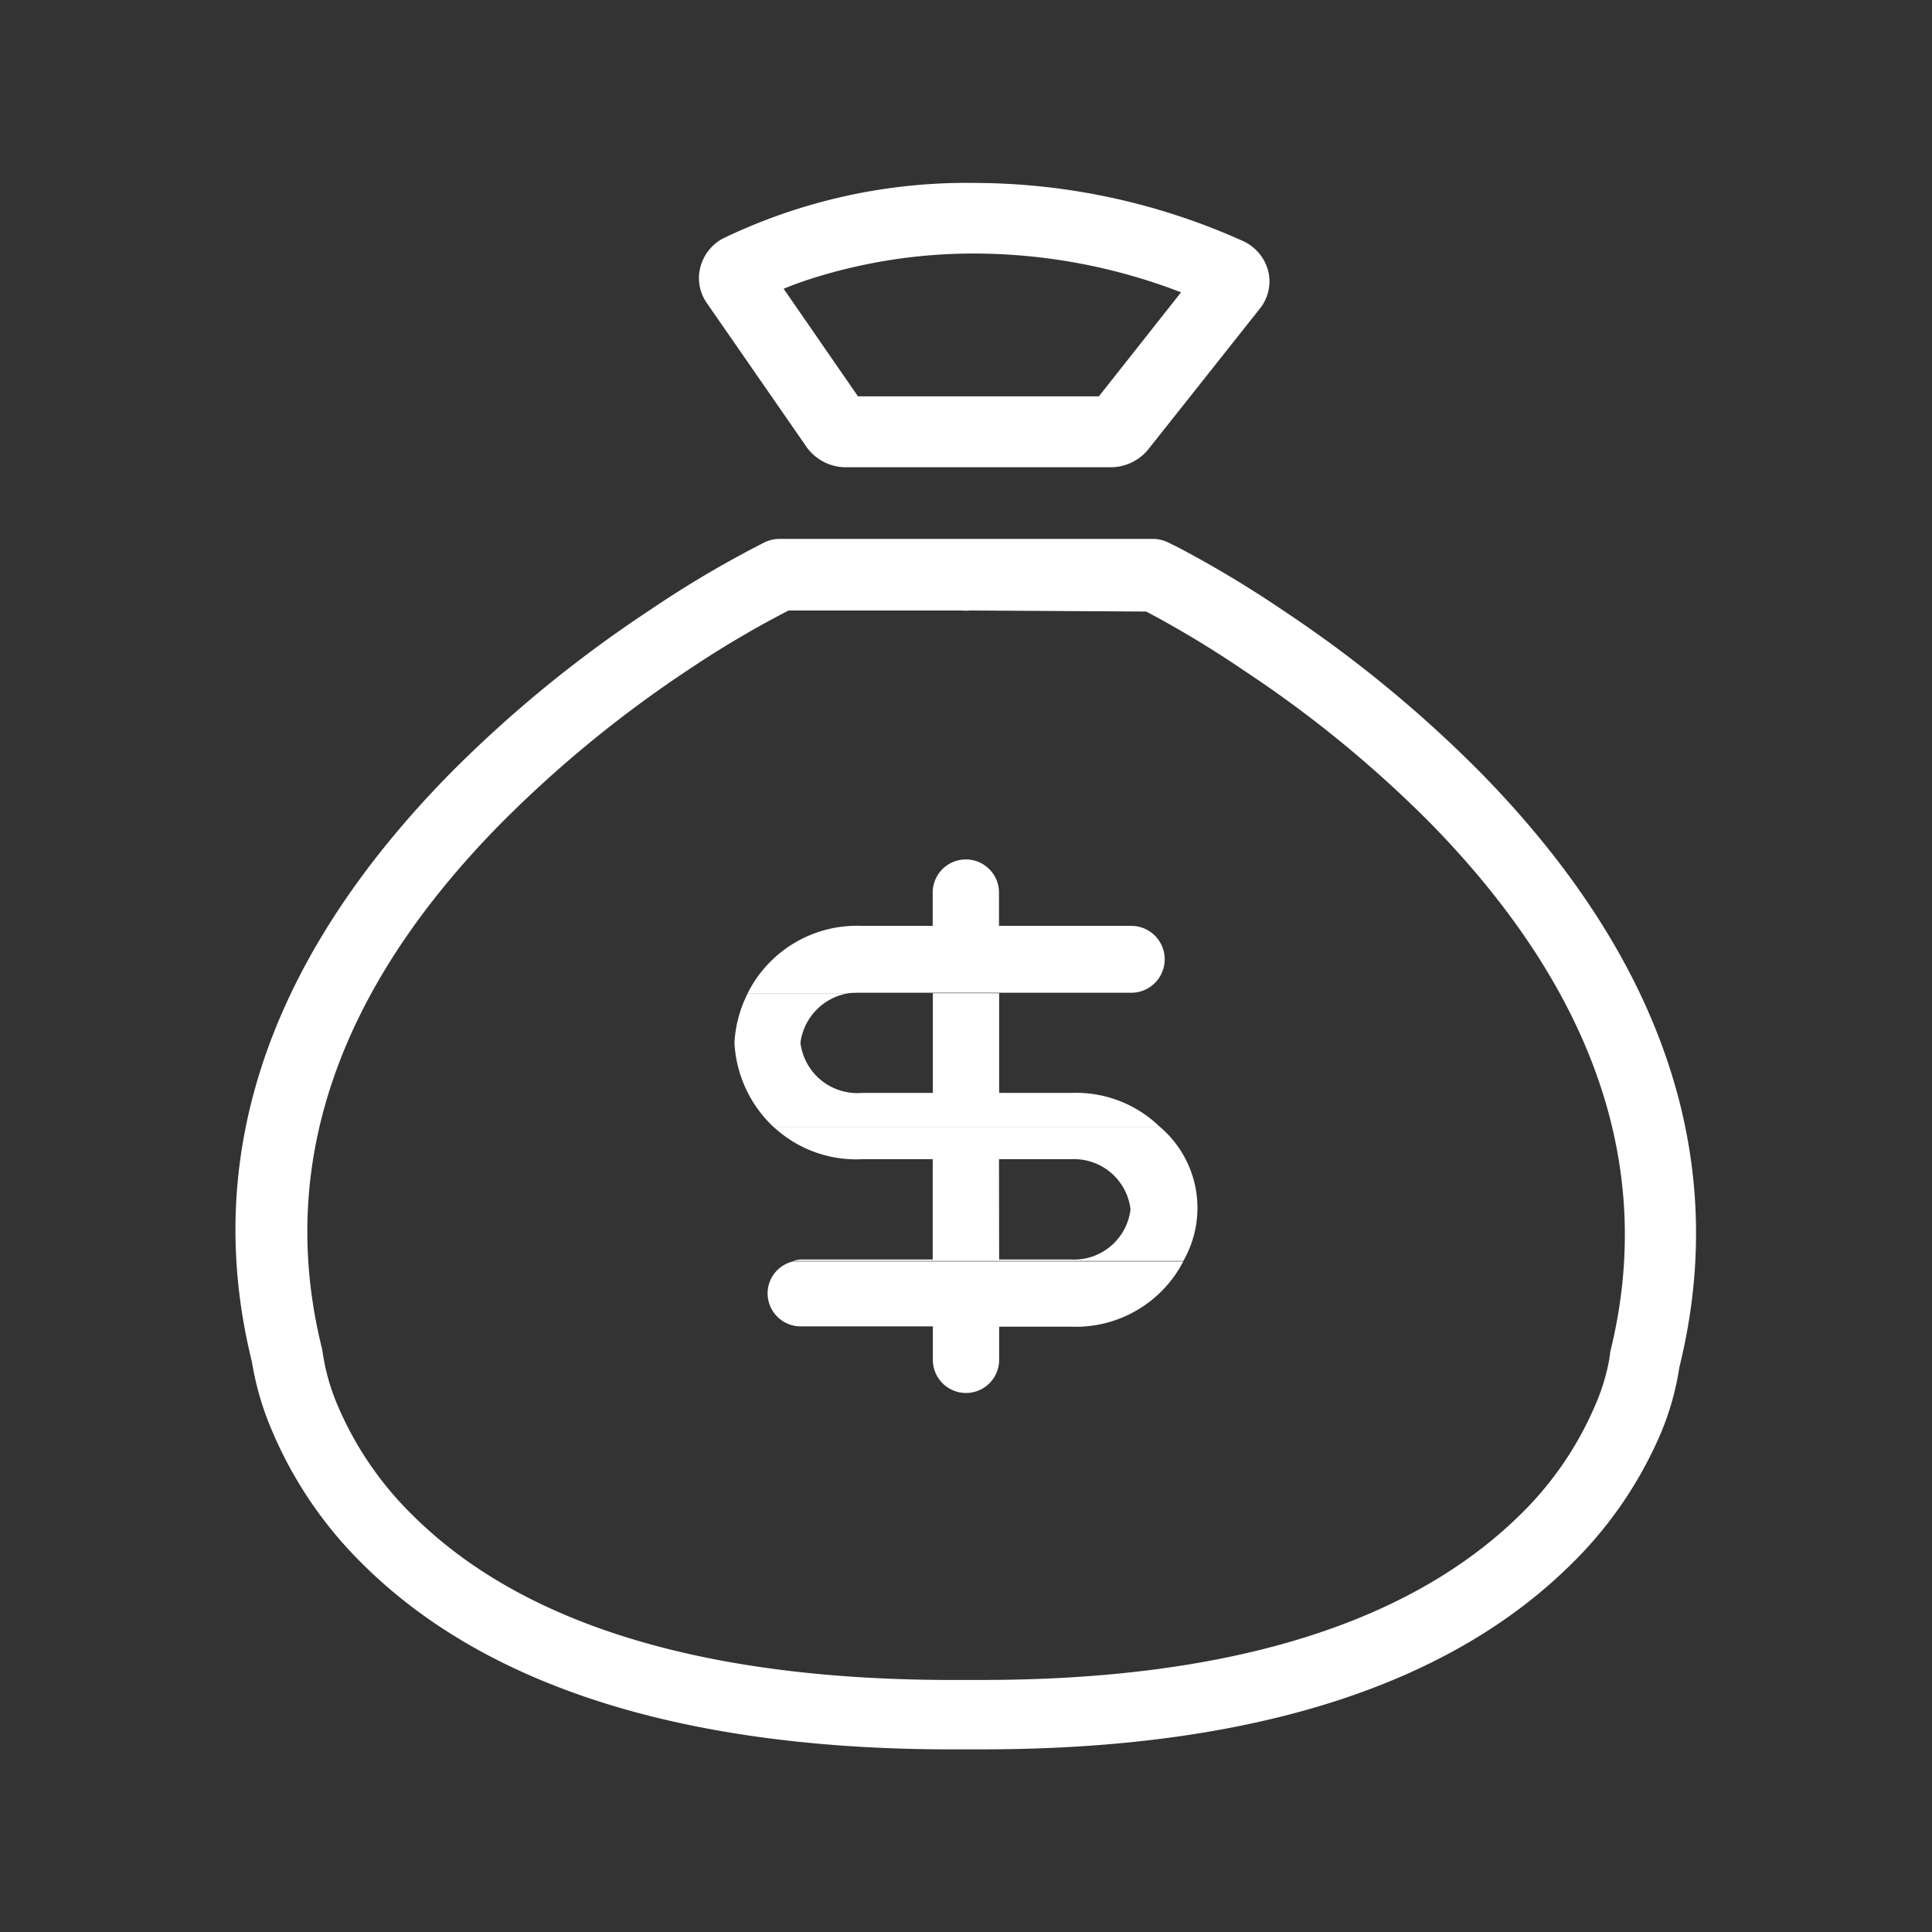
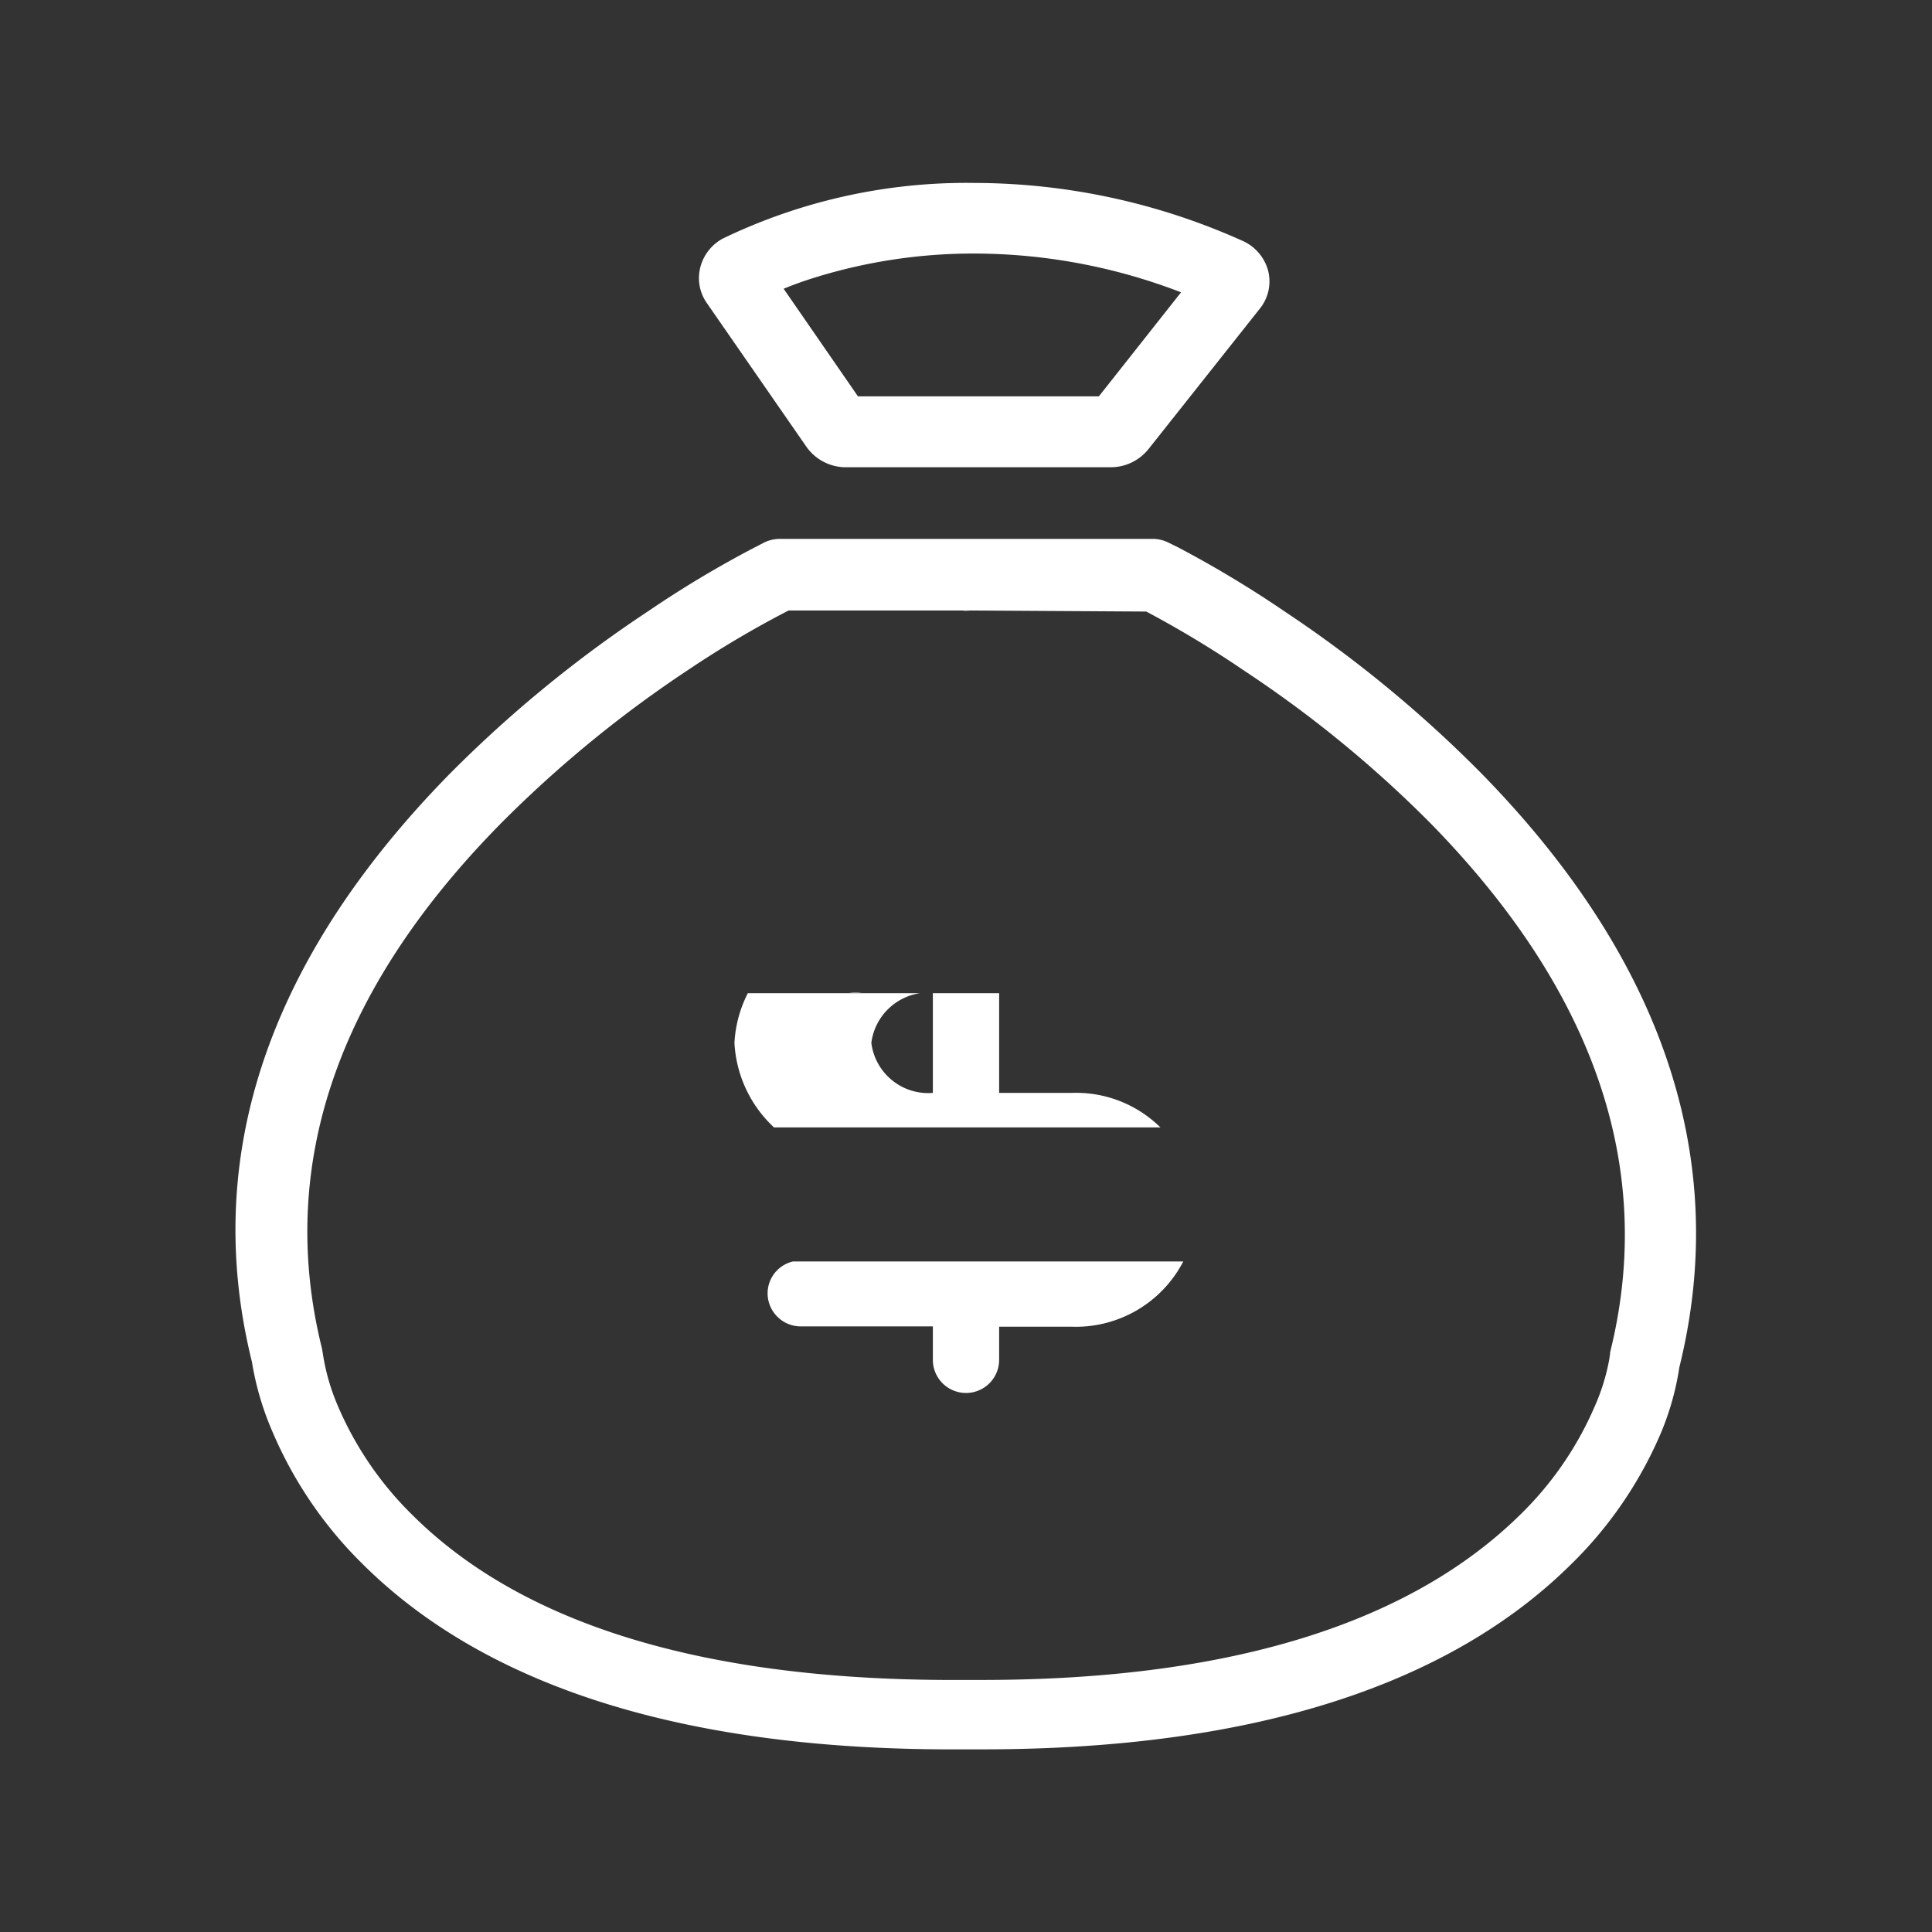
<svg xmlns="http://www.w3.org/2000/svg" id="图层_1" data-name="图层 1" viewBox="0 0 130 130">
  <rect x="0" y="0" width="130" height="130" fill="#333333" stroke="none" />
  <defs>
    <style>.cls-1{fill:#fff;}</style>
  </defs>
  <title>icon渐变</title>
  <path class="cls-1" d="M99.72,52.08a84,84,0,0,0-13.3-10.95,74,74,0,0,0-7.13-4.29l-.65-.32a2.39,2.39,0,0,0-1.08-.26H52.49a2.41,2.41,0,0,0-1.08.25l-.64.33a71.86,71.86,0,0,0-7.13,4.27A84.45,84.45,0,0,0,30.33,52c-11.53,11.72-17,25-13.38,39.63a19.68,19.68,0,0,0,1.35,4.63,27.7,27.7,0,0,0,6.12,9c7.8,7.75,20.48,12.35,39,12.45.84,0,1.72,0,2.68,0,18.72,0,31.56-4.57,39.47-12.31a27.39,27.39,0,0,0,6.16-8.91A18.59,18.59,0,0,0,113,92C116.64,77.29,111.23,63.86,99.72,52.08Zm8.62,39-.06.41a14,14,0,0,1-1,3.2,22.73,22.73,0,0,1-5.11,7.35c-7,6.81-18.58,11-36.11,11-.9,0-1.71,0-2.58,0-17.38-.1-28.84-4.26-35.69-11.06a22.83,22.83,0,0,1-5.07-7.41,14.33,14.33,0,0,1-1-3.51l-.05-.3C18.45,77.84,23.24,66,33.75,55.36A80.23,80.23,0,0,1,46.3,45.08a68.17,68.17,0,0,1,6.76-4l9.23,0h2.46a2.34,2.34,0,0,0,.5,0l.34,0,11.54.07a69.86,69.86,0,0,1,6.62,4A78.85,78.85,0,0,1,96.29,55.43C106.79,66.17,111.56,78.08,108.34,91Z" />
  <path class="cls-1" d="M54.26,30.06A3.25,3.25,0,0,0,57,31.44h17.7a3.26,3.26,0,0,0,2.57-1.21l7.5-9.46a2.92,2.92,0,0,0,.55-2.59,3.08,3.08,0,0,0-1.77-2,44.14,44.14,0,0,0-17.91-3.87,37.77,37.77,0,0,0-17,3.74A3.06,3.06,0,0,0,47.12,18a2.91,2.91,0,0,0,.44,2.39Zm.62-11.4a36,36,0,0,1,10.71-1.6,38.78,38.78,0,0,1,13.88,2.61l-5.53,7H57.73l-5-7.24C53.38,19.16,54.1,18.9,54.88,18.66Z" />
  <path class="cls-1" d="M58,66.8a3.59,3.59,0,0,0-.87,0h5.63v0Z" />
  <path class="cls-1" d="M51.65,87a2.23,2.23,0,0,0,2.22,2.25h8.9v2.25a2.23,2.23,0,1,0,4.46,0V89.27h4.85a8.14,8.14,0,0,0,7.54-4.39H53.36A2.21,2.21,0,0,0,51.65,87Z" />
-   <path class="cls-1" d="M62.77,66.83v6.71H58a3.86,3.86,0,0,1-4.14-3.37,3.88,3.88,0,0,1,3.27-3.34H50.32a8.29,8.29,0,0,0-.9,3.34,8.36,8.36,0,0,0,2.66,5.69h26a8.08,8.08,0,0,0-6-2.32H67.23V66.83Z" />
-   <path class="cls-1" d="M58,78h4.76v6.75h-8.9a2.19,2.19,0,0,0-.51.1H79.62a7.16,7.16,0,0,0-1.54-9h-26A8.14,8.14,0,0,0,58,78Zm9.22,0h4.85a3.83,3.83,0,0,1,4,3.37,3.83,3.83,0,0,1-4,3.38H67.23Z" />
-   <path class="cls-1" d="M58,66.8h4.76v0h4.46v0h8.9a2.25,2.25,0,0,0,0-4.5h-8.9V60.06a2.23,2.23,0,1,0-4.46,0V62.3H58a8.22,8.22,0,0,0-7.69,4.53h6.82A3.59,3.59,0,0,1,58,66.8Z" />
+   <path class="cls-1" d="M62.77,66.83v6.71a3.86,3.86,0,0,1-4.14-3.37,3.88,3.88,0,0,1,3.27-3.34H50.32a8.29,8.29,0,0,0-.9,3.34,8.36,8.36,0,0,0,2.66,5.69h26a8.08,8.08,0,0,0-6-2.32H67.23V66.83Z" />
</svg>